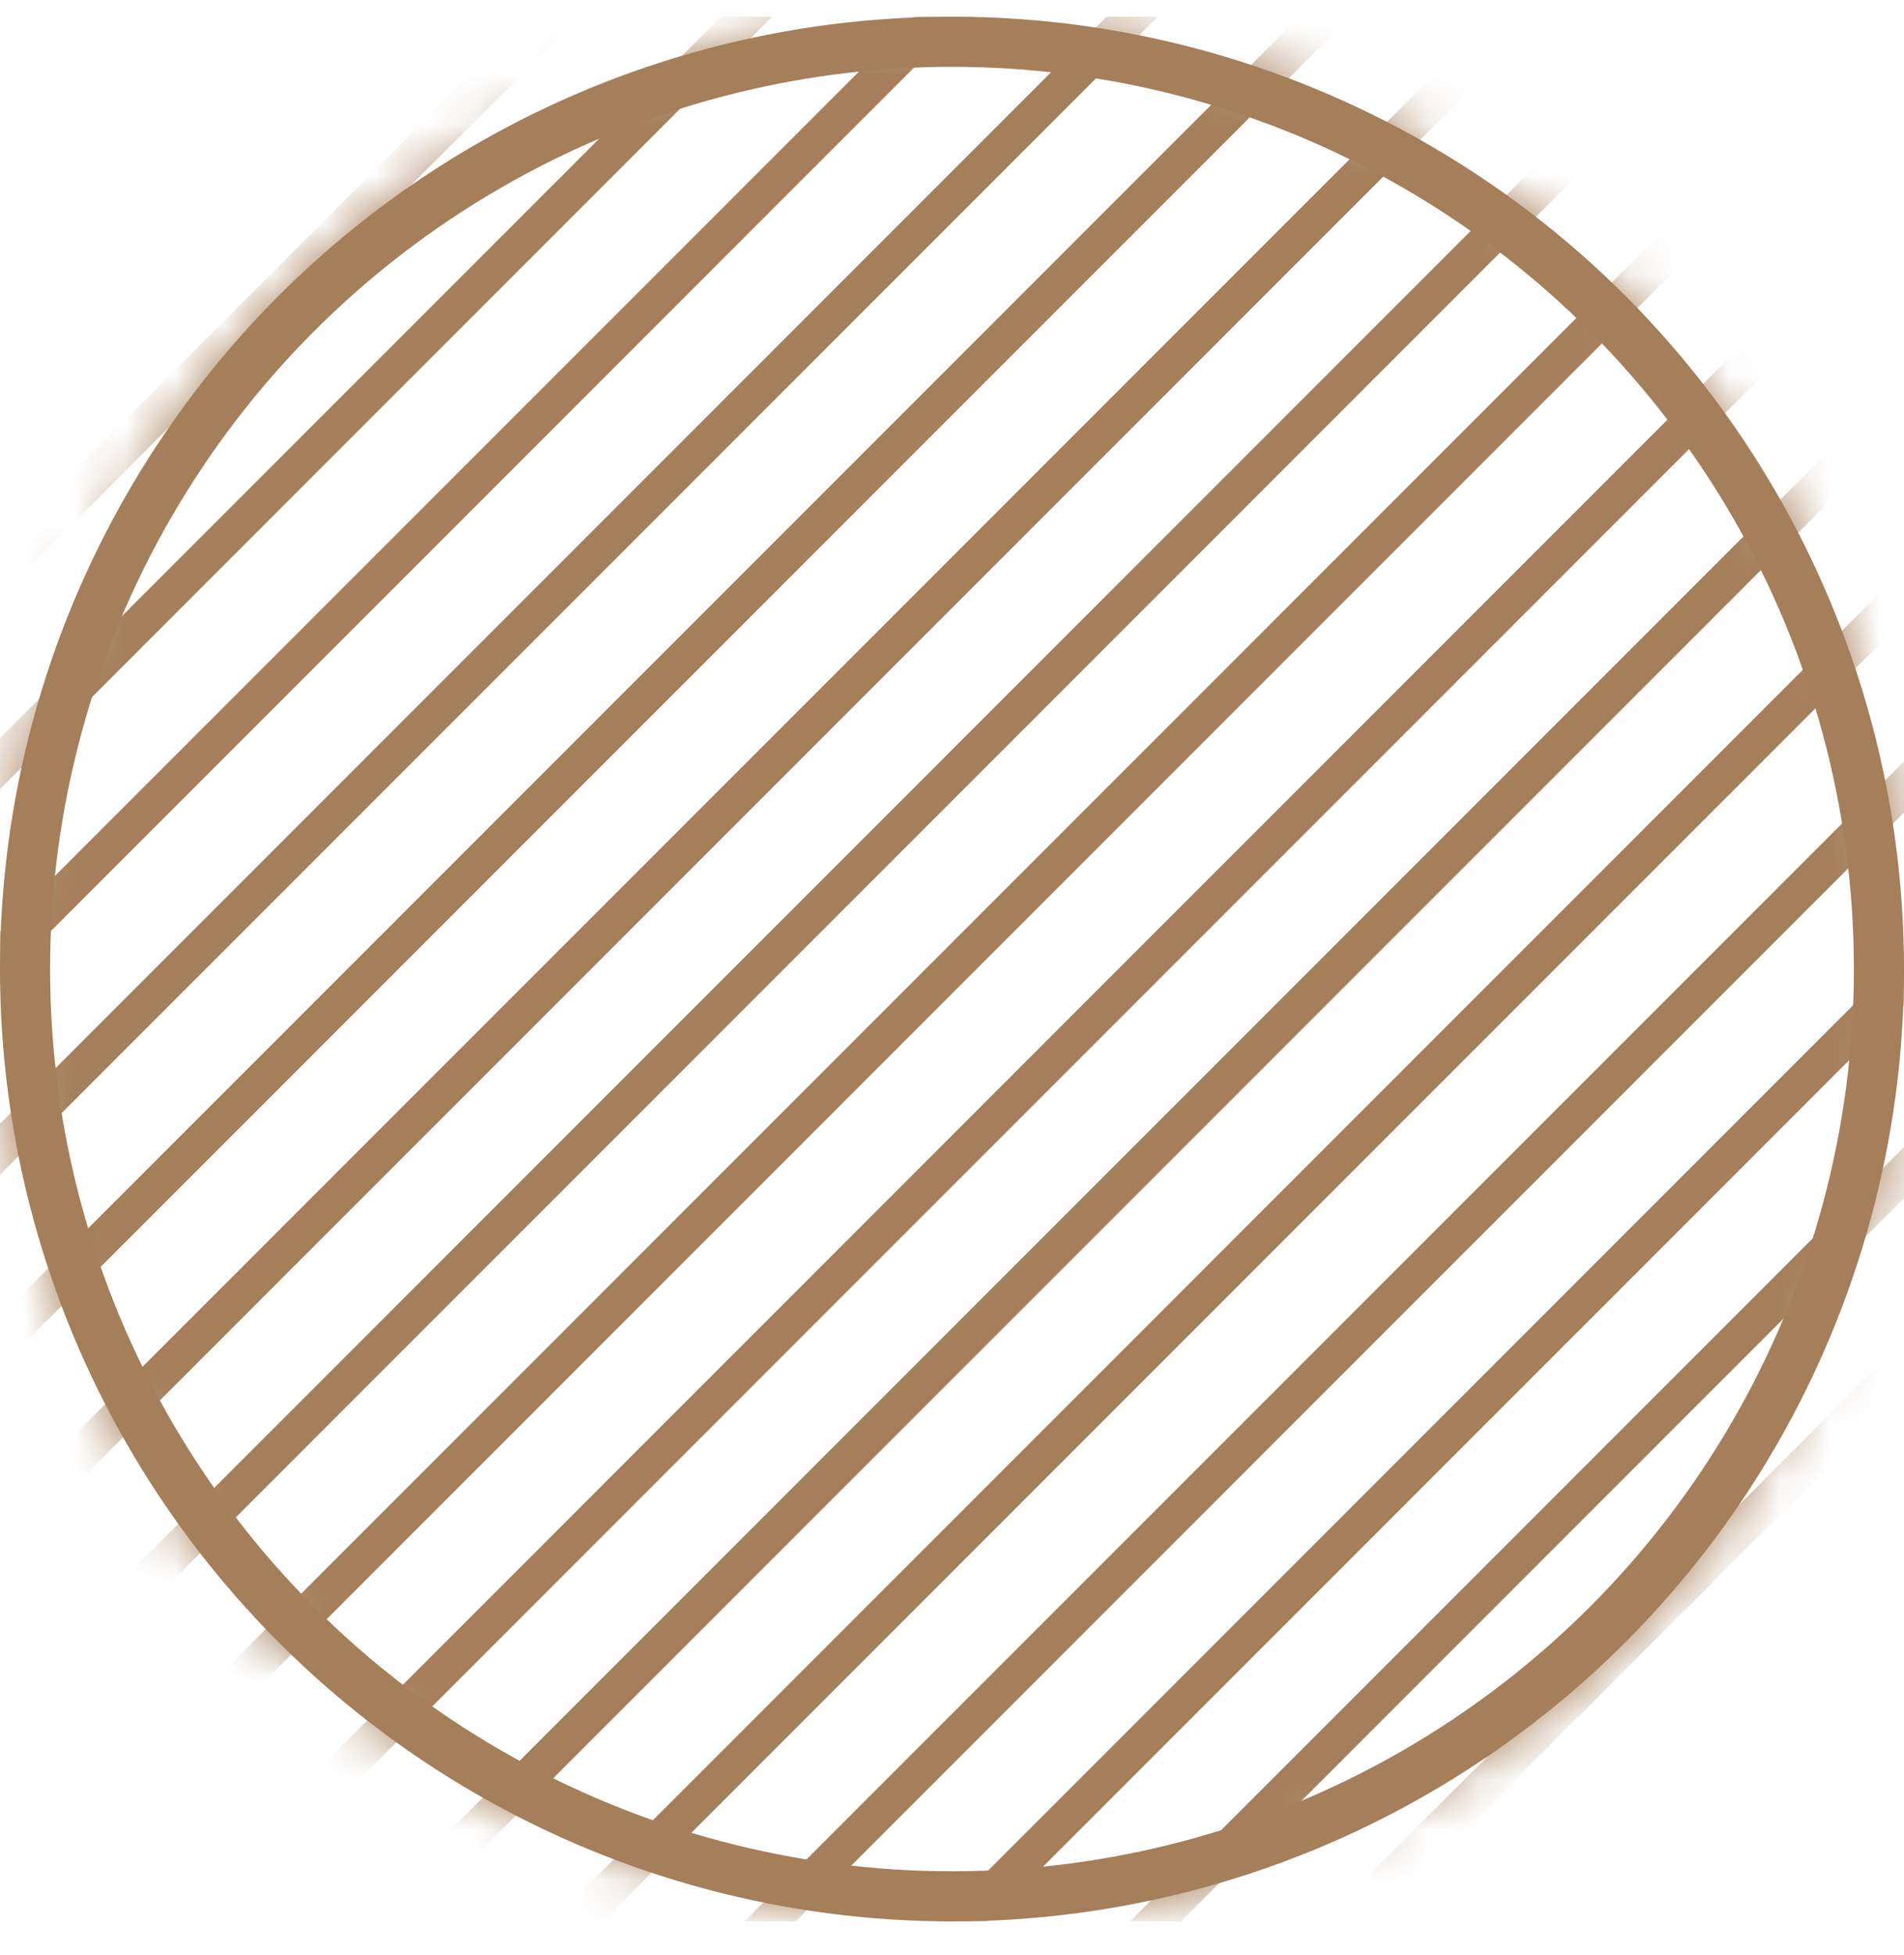
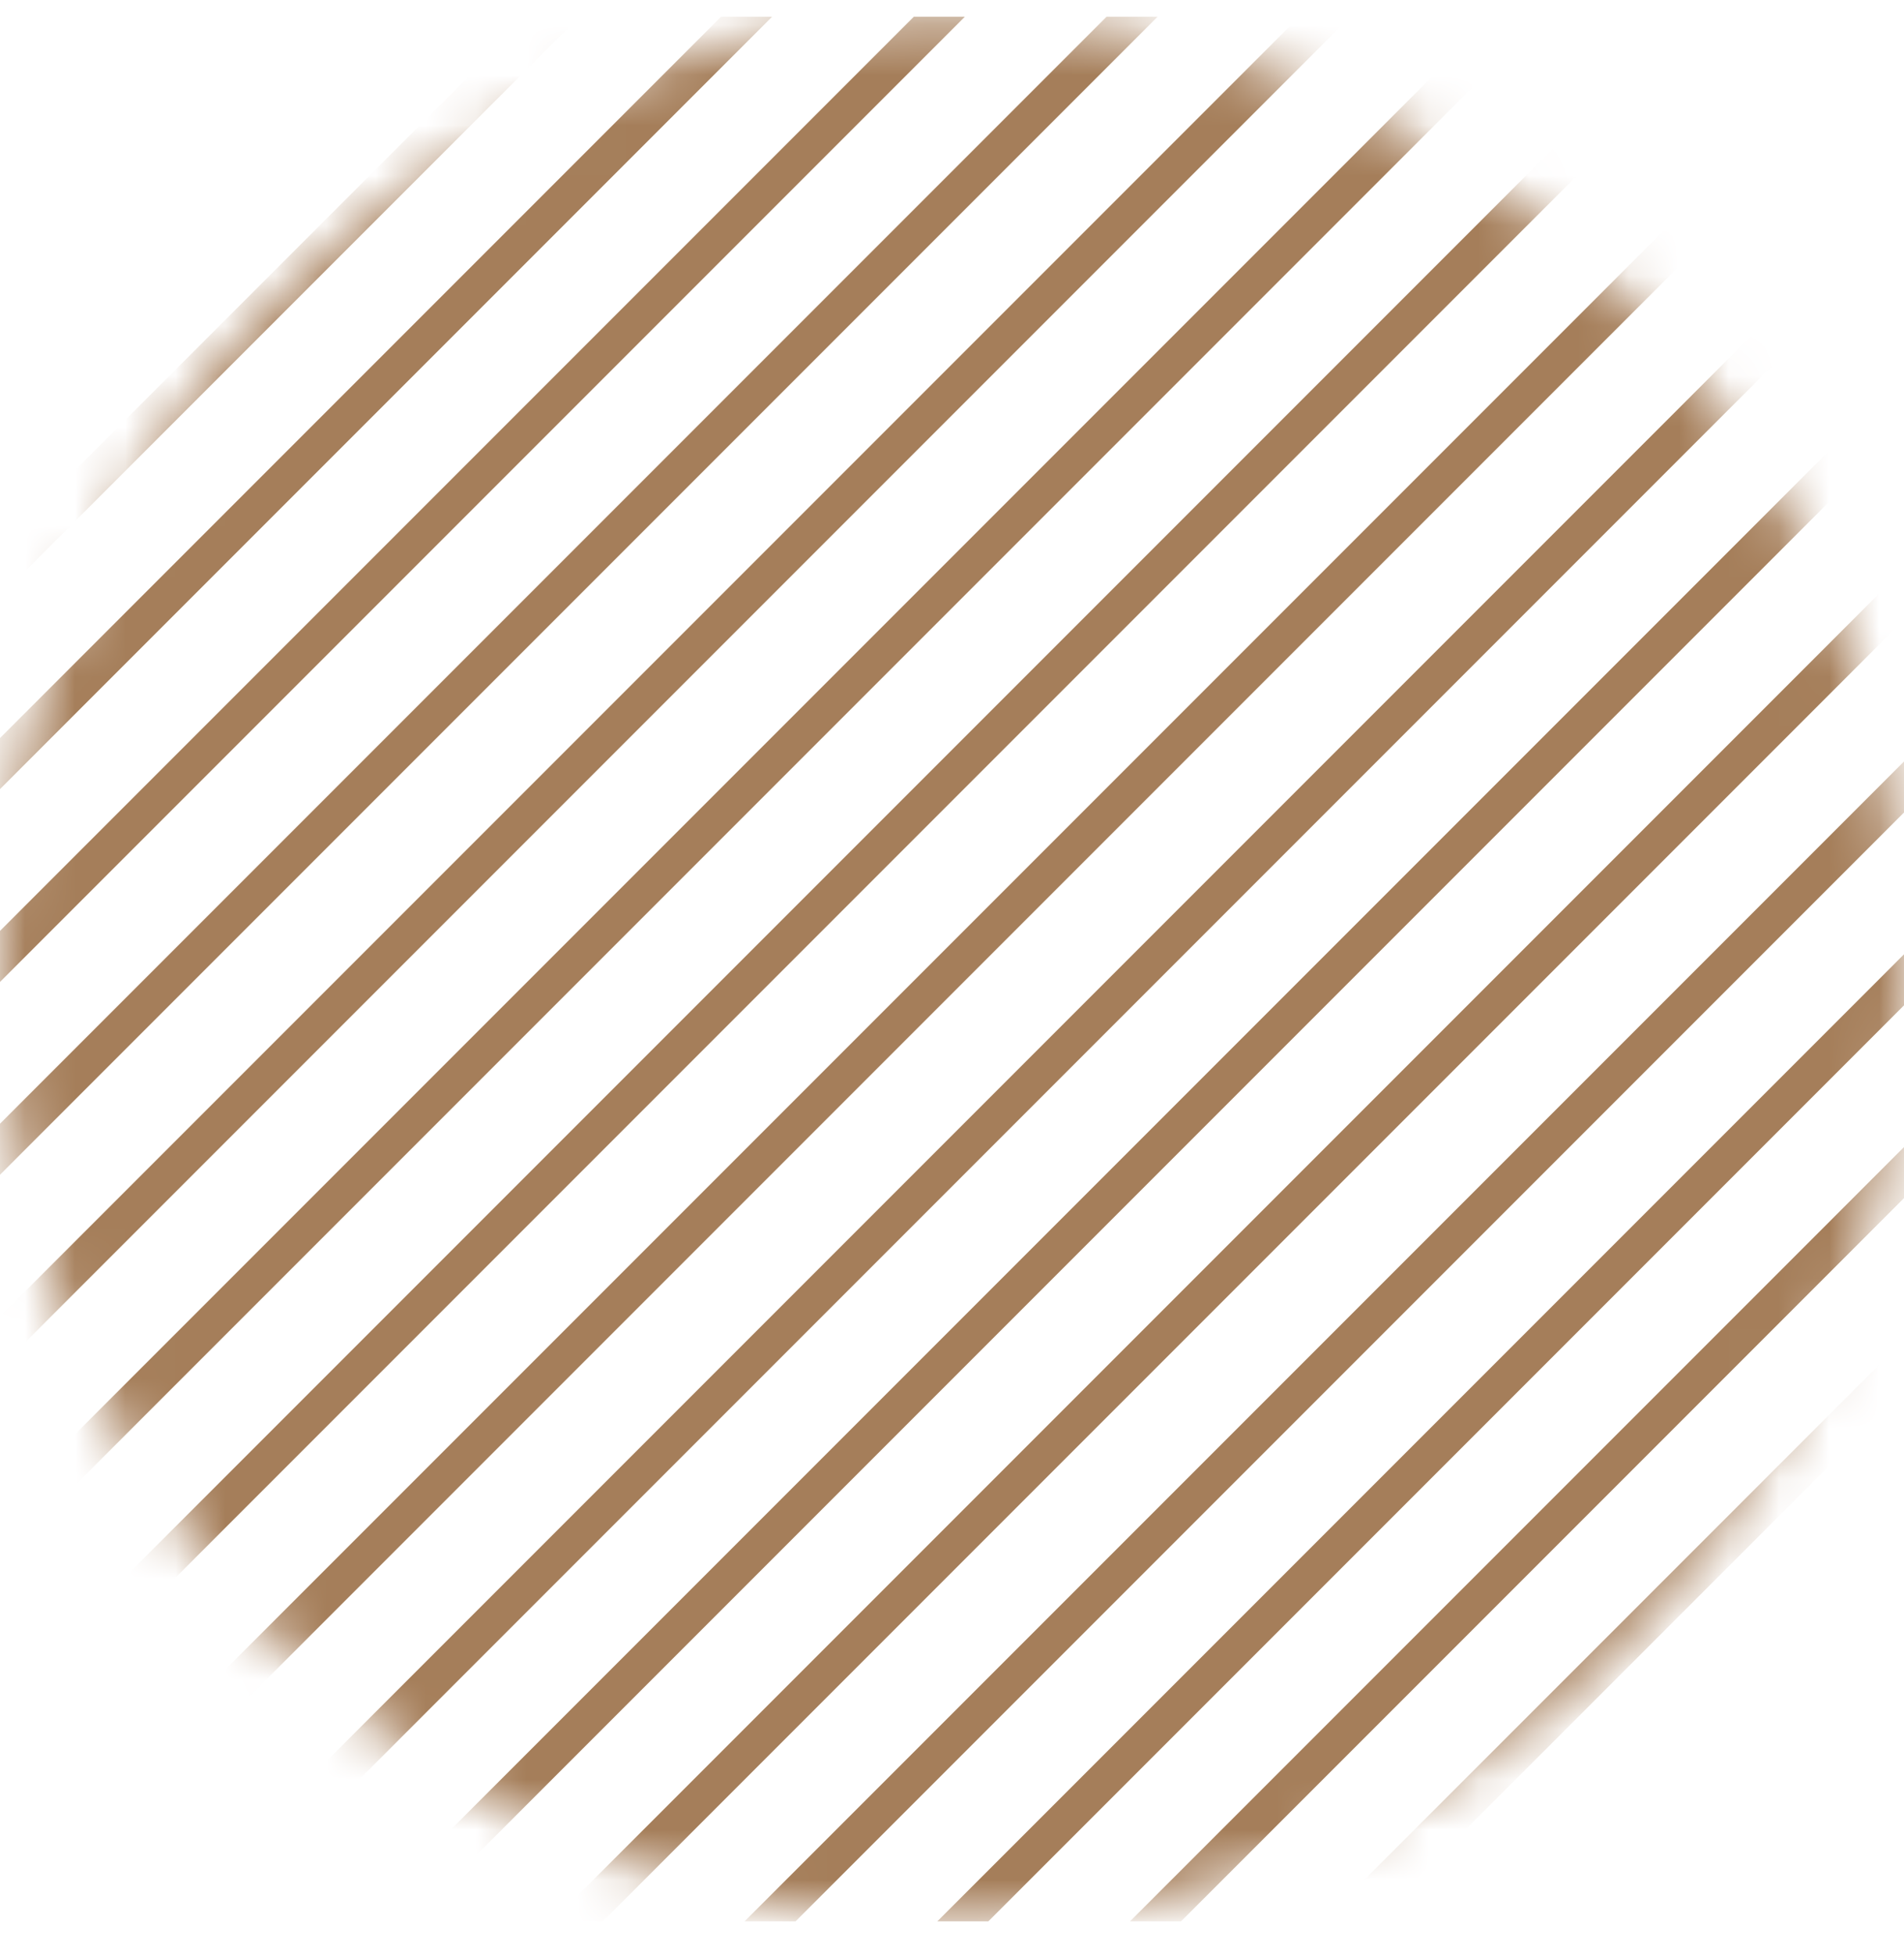
<svg xmlns="http://www.w3.org/2000/svg" width="38" height="39" viewBox="0 0 38 39" fill="none">
  <g clip-path="url(#clip0_101_2820)">
    <mask id="mask0_101_2820" style="mask-type:alpha" maskUnits="userSpaceOnUse" x="0" y="0" width="38" height="39">
      <circle cx="19" cy="19.333" r="19" fill="#D9D9D9" />
    </mask>
    <g mask="url(#mask0_101_2820)">
      <rect x="17.439" y="-14.254" width="0.72" height="46" transform="rotate(45 17.439 -14.254)" fill="#A57E5A" />
      <rect x="19.363" y="-12.331" width="0.72" height="46" transform="rotate(45 19.363 -12.331)" fill="#A57E5A" />
      <rect x="21.286" y="-10.407" width="0.72" height="46" transform="rotate(45 21.286 -10.407)" fill="#A57E5A" />
      <rect x="23.209" y="-8.484" width="0.72" height="46" transform="rotate(45 23.209 -8.484)" fill="#A57E5A" />
      <rect x="25.133" y="-6.561" width="0.72" height="46" transform="rotate(45 25.133 -6.561)" fill="#A57E5A" />
      <rect x="27.056" y="-4.637" width="0.72" height="46" transform="rotate(45 27.056 -4.637)" fill="#A57E5A" />
      <rect x="28.979" y="-2.714" width="0.72" height="46" transform="rotate(45 28.979 -2.714)" fill="#A57E5A" />
      <rect x="30.903" y="-0.791" width="0.72" height="46" transform="rotate(45 30.903 -0.791)" fill="#A57E5A" />
      <rect x="32.826" y="1.133" width="0.72" height="46" transform="rotate(45 32.826 1.133)" fill="#A57E5A" />
      <rect x="34.749" y="3.056" width="0.72" height="46" transform="rotate(45 34.749 3.056)" fill="#A57E5A" />
      <rect x="36.673" y="4.979" width="0.72" height="46" transform="rotate(45 36.673 4.979)" fill="#A57E5A" />
      <rect x="38.596" y="6.903" width="0.72" height="46" transform="rotate(45 38.596 6.903)" fill="#A57E5A" />
      <rect x="40.519" y="8.826" width="0.72" height="46" transform="rotate(45 40.519 8.826)" fill="#A57E5A" />
      <rect x="42.443" y="10.749" width="0.72" height="46" transform="rotate(45 42.443 10.749)" fill="#A57E5A" />
      <rect x="44.366" y="12.673" width="0.72" height="46" transform="rotate(45 44.366 12.673)" fill="#A57E5A" />
      <rect x="46.289" y="14.596" width="0.72" height="46" transform="rotate(45 46.289 14.596)" fill="#A57E5A" />
      <rect x="48.213" y="16.519" width="0.72" height="46" transform="rotate(45 48.213 16.519)" fill="#A57E5A" />
    </g>
-     <circle cx="19" cy="19.333" r="18.5" stroke="#A57E5A" />
  </g>
  <defs>
    <clipPath id="clip0_101_2820">
      <rect width="38" height="38" fill="white" transform="translate(0 0.333)" />
    </clipPath>
  </defs>
</svg>